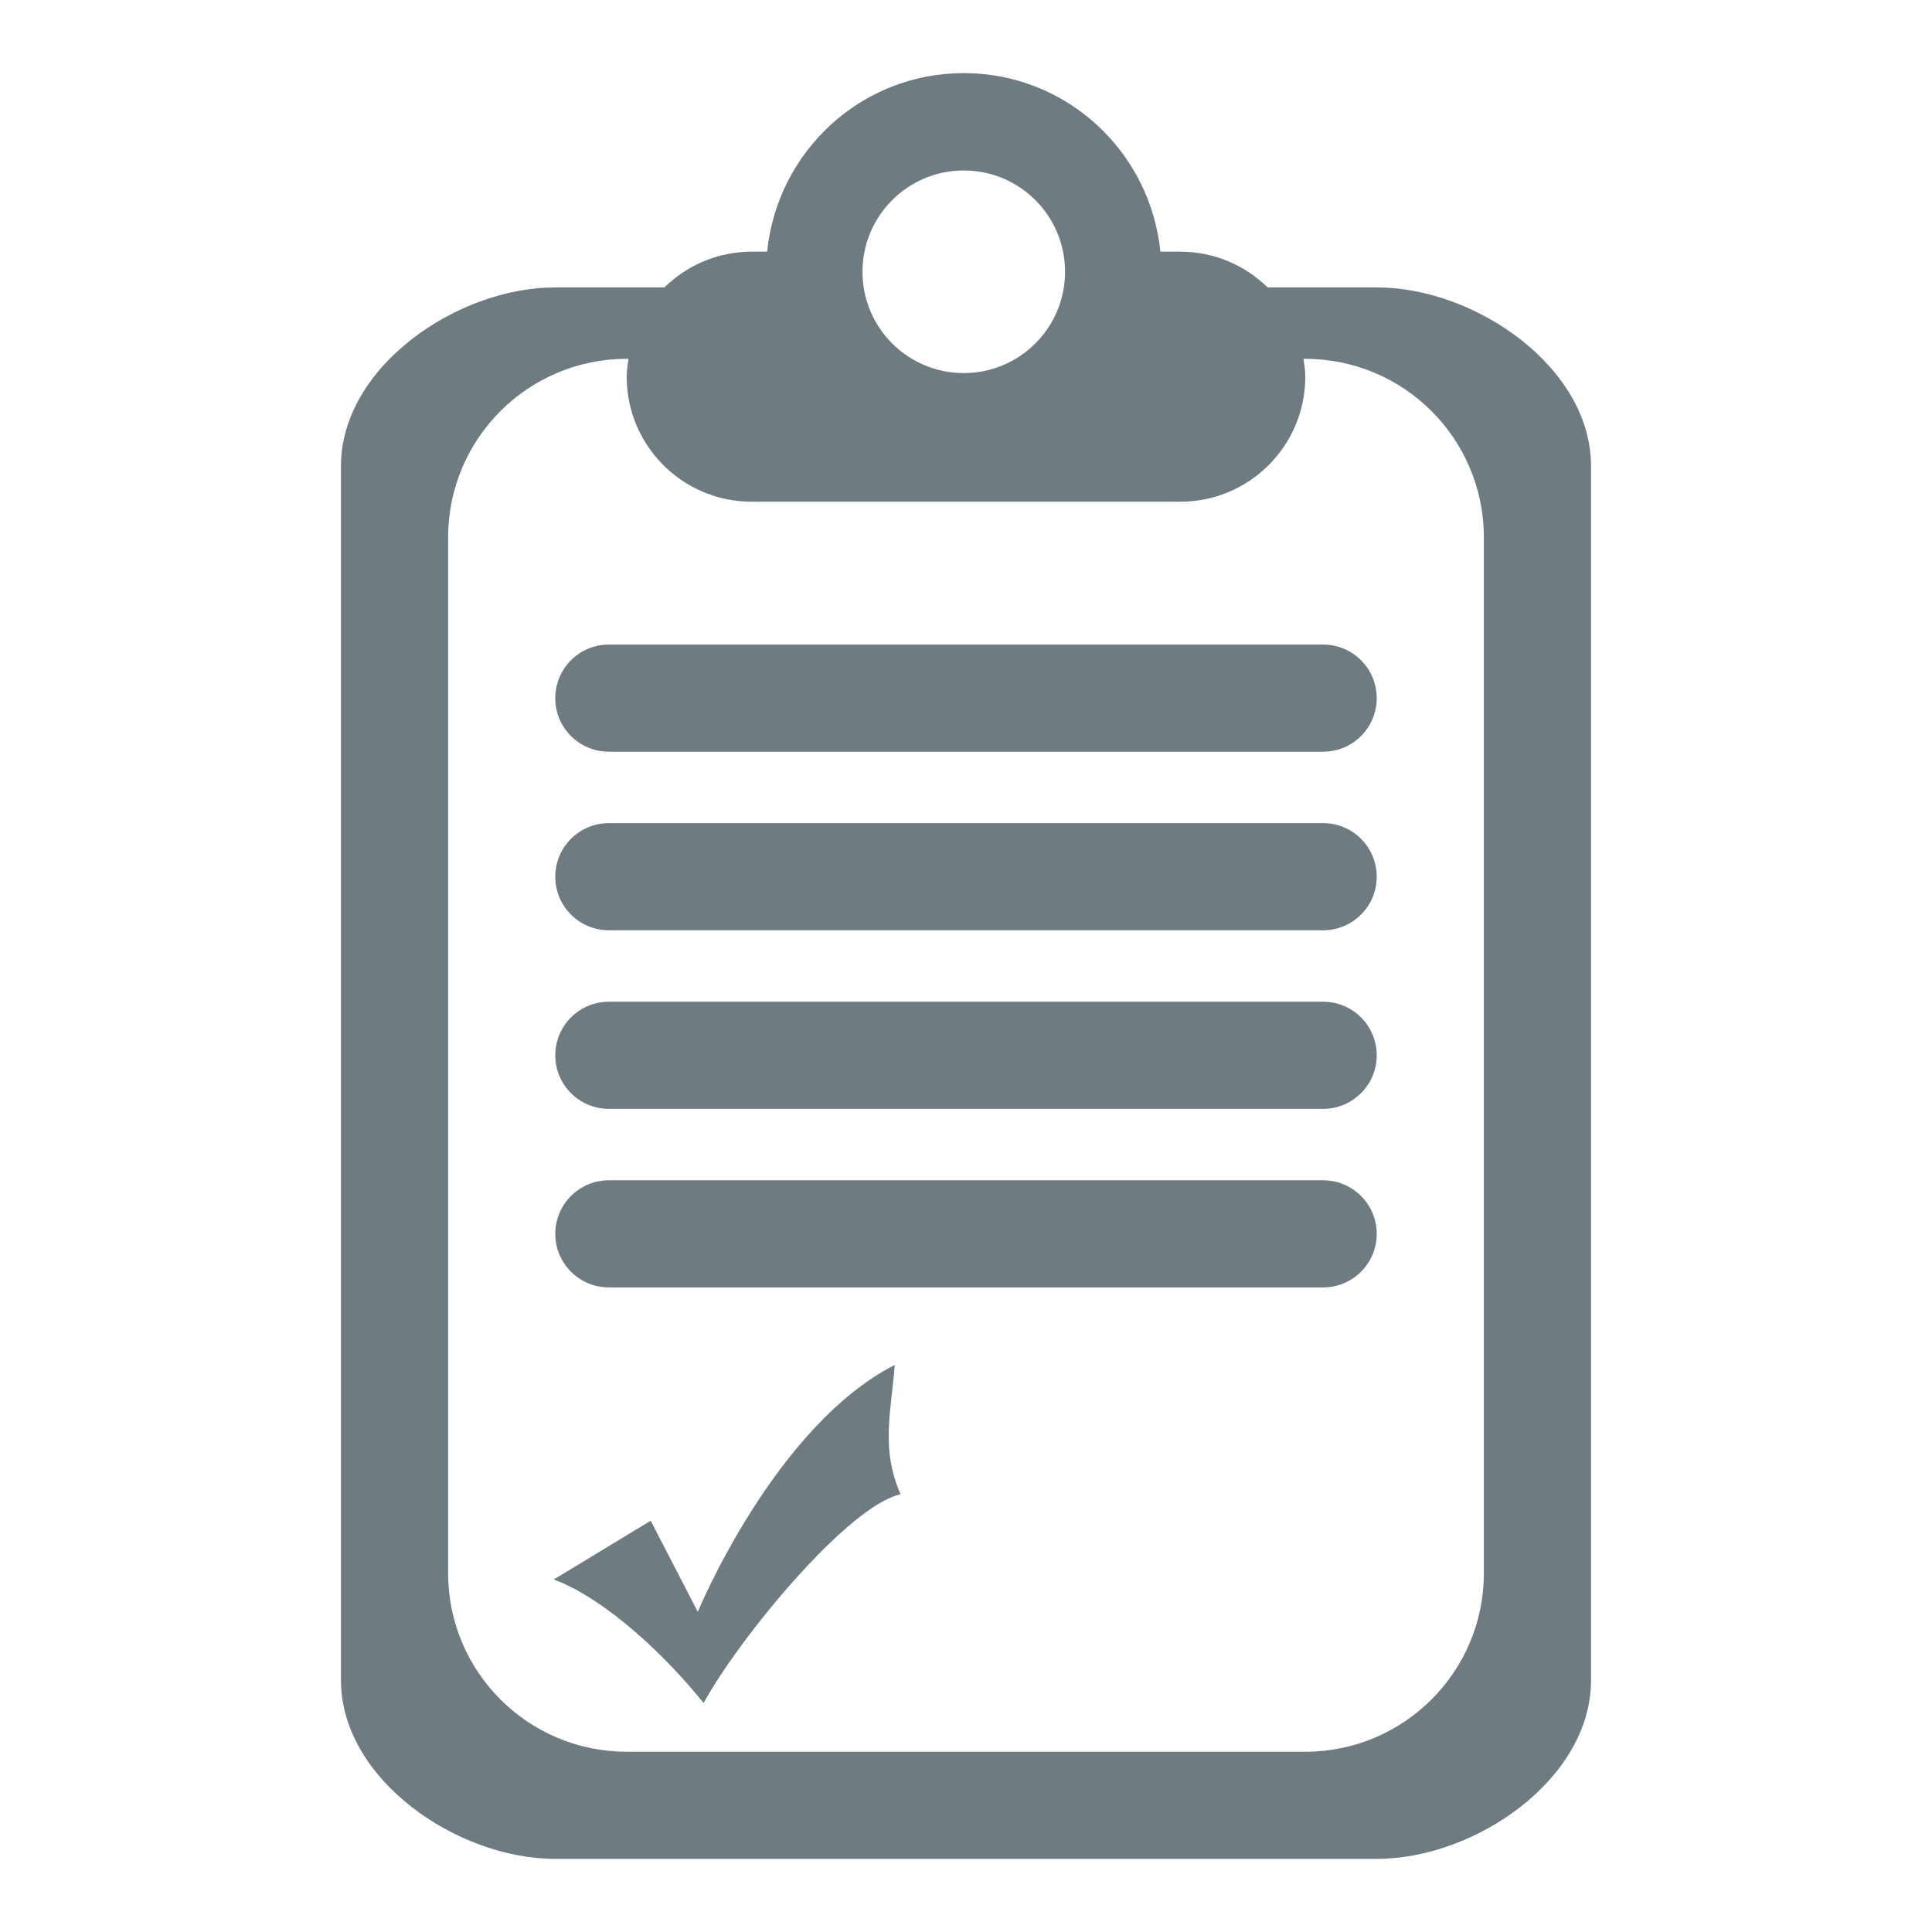
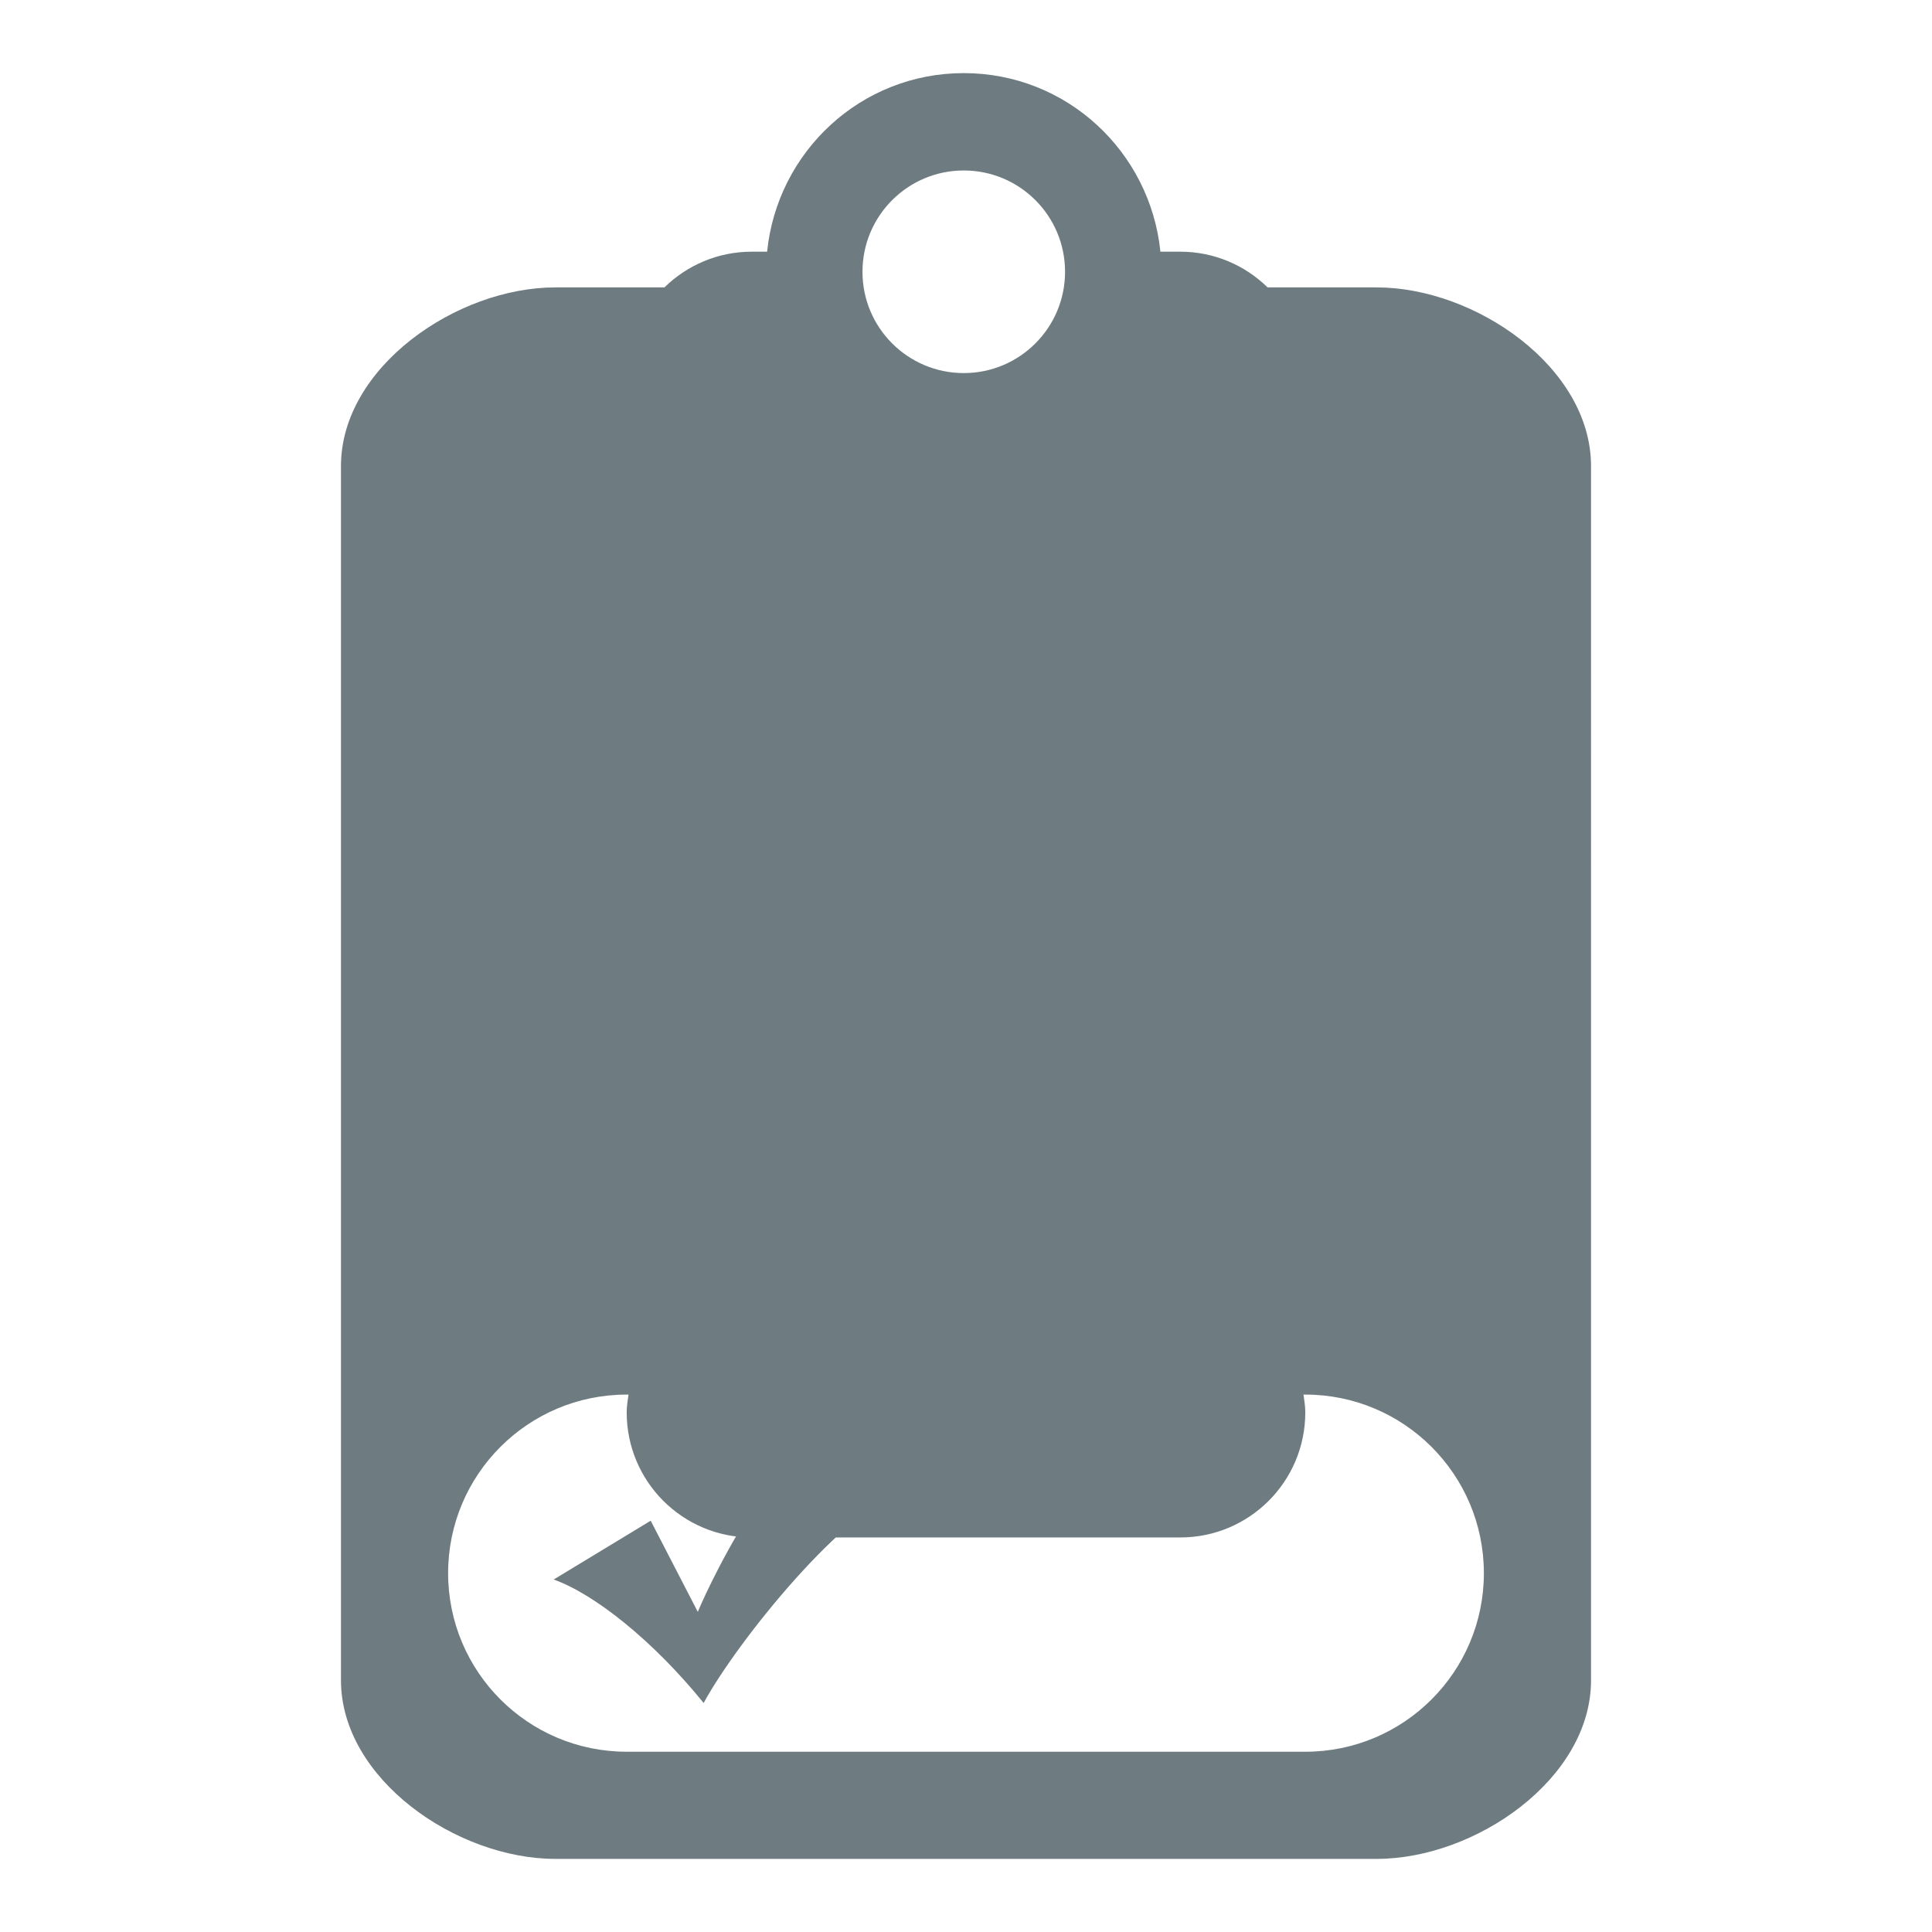
<svg xmlns="http://www.w3.org/2000/svg" version="1.1" id="Ebene_1" x="0px" y="0px" width="300px" height="300px" viewBox="0 0 300 300" enable-background="new 0 0 300 300" xml:space="preserve">
  <g id="hospital_chart_4_">
    <g>
-       <path fill="#6E7C81" d="M213.777,44.628h-16.946c-3.493-3.423-8.274-5.546-13.556-5.546h-3.088    c-1.582-15.552-14.568-27.729-30.536-27.729c-15.967,0-28.954,12.178-30.535,27.729h-2.394c-5.281,0-10.052,2.123-13.551,5.546    h-16.95c-15.316,0-33.275,12.413-33.275,27.729v188.561c0,15.316,17.959,27.729,33.275,27.729h127.557    c15.311,0,33.275-12.412,33.275-27.729V72.357C247.055,57.041,229.089,44.628,213.777,44.628z M149.653,26.471    c8.688,0,15.728,7.041,15.728,15.731c0,8.687-7.04,15.73-15.728,15.73s-15.728-7.043-15.728-15.73    C133.926,33.512,140.966,26.471,149.653,26.471z M230.416,244.279c0,15.316-12.419,27.729-27.729,27.729H97.313    c-15.316,0-27.729-12.412-27.729-27.729V83.449c0-15.316,12.413-27.729,27.729-27.729h0.282c-0.131,0.913-0.282,1.822-0.282,2.773    c0,10.718,8.688,19.411,19.411,19.411h66.551c10.724,0,19.41-8.692,19.41-19.411c0-0.951-0.151-1.86-0.281-2.773h0.281    c15.312,0,27.729,12.413,27.729,27.729L230.416,244.279L230.416,244.279z M205.459,183.275H94.541    c-4.593,0-8.319,3.727-8.319,8.317s3.727,8.318,8.319,8.318h110.918c4.593,0,8.318-3.728,8.318-8.318    S210.052,183.275,205.459,183.275z M205.459,100.087H94.541c-4.593,0-8.319,3.724-8.319,8.319c0,4.593,3.727,8.319,8.319,8.319    h110.918c4.593,0,8.318-3.726,8.318-8.319C213.777,103.811,210.052,100.087,205.459,100.087z M205.459,155.546H94.541    c-4.593,0-8.319,3.728-8.319,8.319c0,4.591,3.727,8.318,8.319,8.318h110.918c4.593,0,8.318-3.729,8.318-8.318    C213.777,159.271,210.052,155.546,205.459,155.546z M205.459,127.816H94.541c-4.593,0-8.319,3.724-8.319,8.319    c0,4.593,3.727,8.319,8.319,8.319h110.918c4.593,0,8.318-3.726,8.318-8.319C213.777,131.54,210.052,127.816,205.459,127.816z     M138.93,211.947c-18.718,9.586-30.578,38.34-30.578,38.34l-7.312-14.152l-15.062,9.131c6.396,2.286,15.527,9.588,23.282,19.174    c5.481-10.041,22.368-30.584,30.579-32.41C136.645,224.729,138.475,218.793,138.93,211.947z" />
+       <path fill="#6E7C81" d="M213.777,44.628h-16.946c-3.493-3.423-8.274-5.546-13.556-5.546h-3.088    c-1.582-15.552-14.568-27.729-30.536-27.729c-15.967,0-28.954,12.178-30.535,27.729h-2.394c-5.281,0-10.052,2.123-13.551,5.546    h-16.95c-15.316,0-33.275,12.413-33.275,27.729v188.561c0,15.316,17.959,27.729,33.275,27.729h127.557    c15.311,0,33.275-12.412,33.275-27.729V72.357C247.055,57.041,229.089,44.628,213.777,44.628z M149.653,26.471    c8.688,0,15.728,7.041,15.728,15.731c0,8.687-7.04,15.73-15.728,15.73s-15.728-7.043-15.728-15.73    C133.926,33.512,140.966,26.471,149.653,26.471z M230.416,244.279c0,15.316-12.419,27.729-27.729,27.729H97.313    c-15.316,0-27.729-12.412-27.729-27.729c0-15.316,12.413-27.729,27.729-27.729h0.282c-0.131,0.913-0.282,1.822-0.282,2.773    c0,10.718,8.688,19.411,19.411,19.411h66.551c10.724,0,19.41-8.692,19.41-19.411c0-0.951-0.151-1.86-0.281-2.773h0.281    c15.312,0,27.729,12.413,27.729,27.729L230.416,244.279L230.416,244.279z M205.459,183.275H94.541    c-4.593,0-8.319,3.727-8.319,8.317s3.727,8.318,8.319,8.318h110.918c4.593,0,8.318-3.728,8.318-8.318    S210.052,183.275,205.459,183.275z M205.459,100.087H94.541c-4.593,0-8.319,3.724-8.319,8.319c0,4.593,3.727,8.319,8.319,8.319    h110.918c4.593,0,8.318-3.726,8.318-8.319C213.777,103.811,210.052,100.087,205.459,100.087z M205.459,155.546H94.541    c-4.593,0-8.319,3.728-8.319,8.319c0,4.591,3.727,8.318,8.319,8.318h110.918c4.593,0,8.318-3.729,8.318-8.318    C213.777,159.271,210.052,155.546,205.459,155.546z M205.459,127.816H94.541c-4.593,0-8.319,3.724-8.319,8.319    c0,4.593,3.727,8.319,8.319,8.319h110.918c4.593,0,8.318-3.726,8.318-8.319C213.777,131.54,210.052,127.816,205.459,127.816z     M138.93,211.947c-18.718,9.586-30.578,38.34-30.578,38.34l-7.312-14.152l-15.062,9.131c6.396,2.286,15.527,9.588,23.282,19.174    c5.481-10.041,22.368-30.584,30.579-32.41C136.645,224.729,138.475,218.793,138.93,211.947z" />
    </g>
  </g>
</svg>